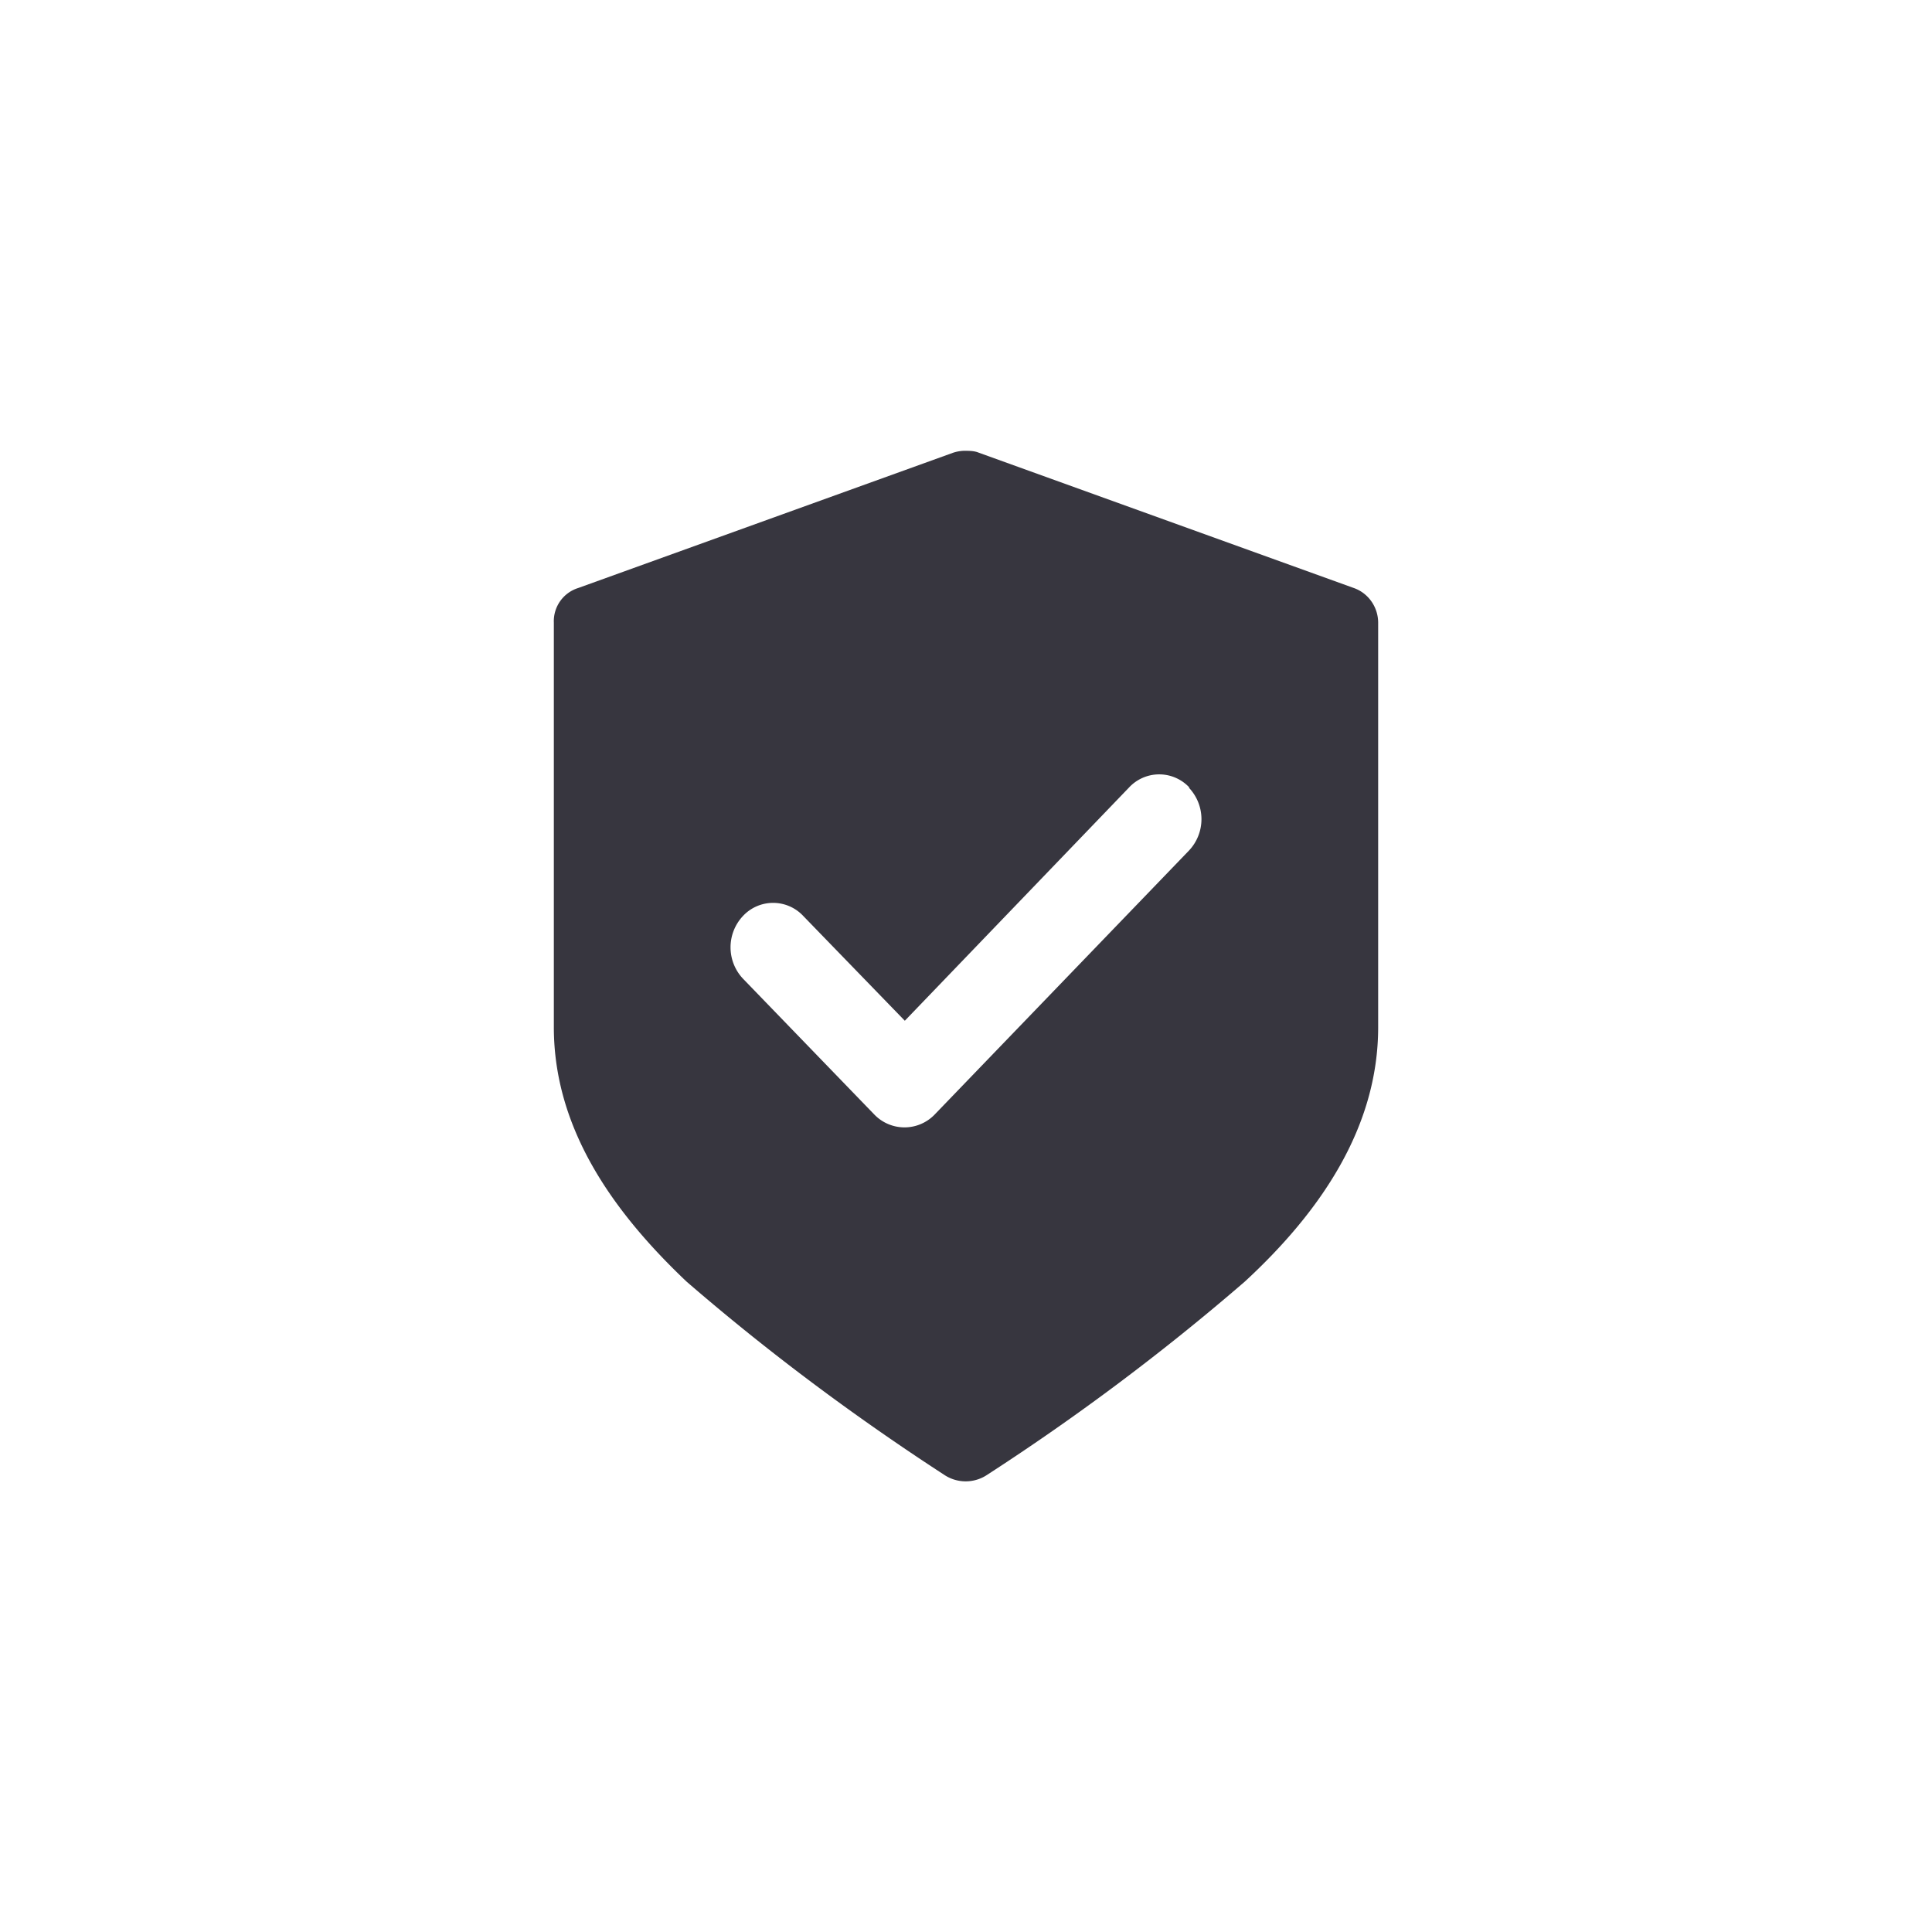
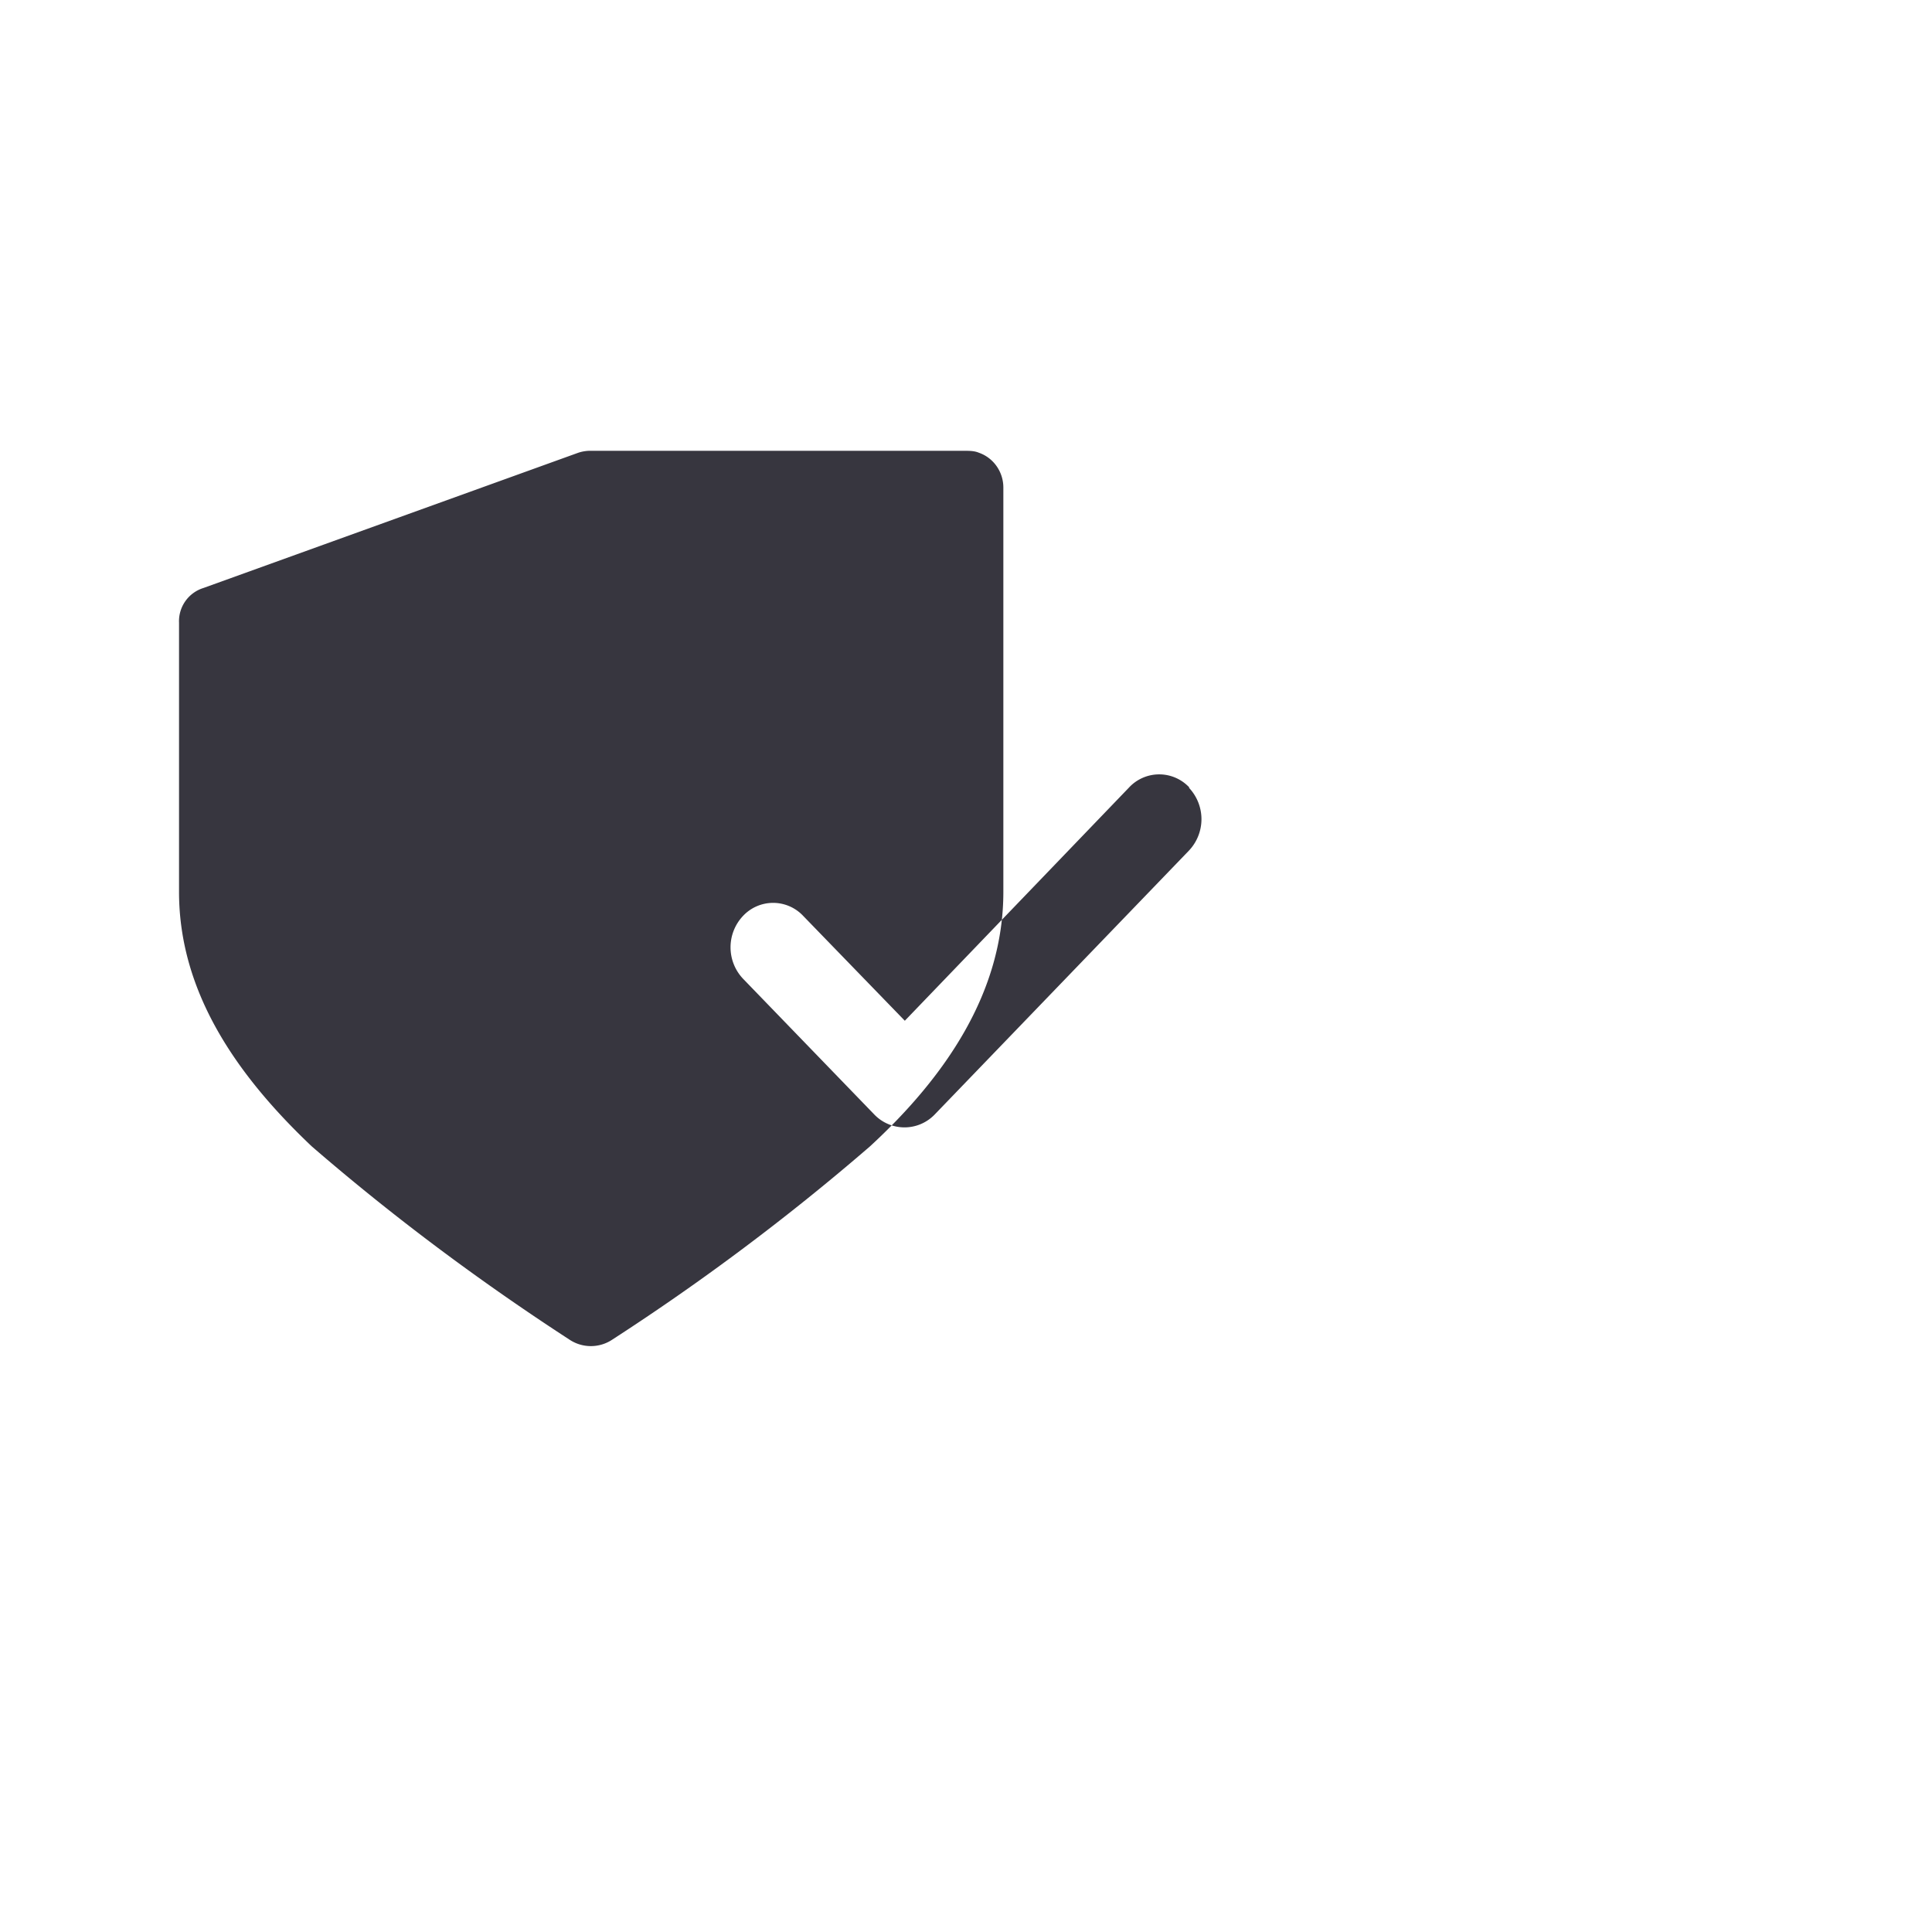
<svg xmlns="http://www.w3.org/2000/svg" width="30" height="30">
-   <path d="M14.97 7c.08 0 .16 0 .23.03l5.82 2.1c.23.08.38.3.38.54v6.28c0 1.56-.9 2.87-2.07 3.95a36.21 36.21 0 01-4 3 .6.6 0 01-.67 0c-1.4-.91-2.74-1.91-4-3-1.16-1.1-2.06-2.39-2.06-3.95V9.67a.54.54 0 01.38-.54l5.82-2.1a.6.6 0 01.17-.03zm3.5 5.23a.64.64 0 00-.94 0l-3.48 3.62-1.58-1.63a.64.64 0 00-.93 0 .71.71 0 000 .98l2.04 2.11a.65.65 0 00.93 0l3.95-4.1a.71.71 0 000-.98z" fill="#37363F" />
+   <path d="M14.97 7c.08 0 .16 0 .23.03c.23.08.38.3.38.54v6.28c0 1.56-.9 2.87-2.07 3.95a36.21 36.21 0 01-4 3 .6.6 0 01-.67 0c-1.4-.91-2.74-1.91-4-3-1.16-1.1-2.06-2.39-2.06-3.95V9.67a.54.54 0 01.38-.54l5.82-2.1a.6.6 0 01.17-.03zm3.5 5.23a.64.64 0 00-.94 0l-3.48 3.62-1.58-1.63a.64.64 0 00-.93 0 .71.71 0 000 .98l2.04 2.11a.65.65 0 00.93 0l3.95-4.1a.71.71 0 000-.98z" fill="#37363F" />
</svg>